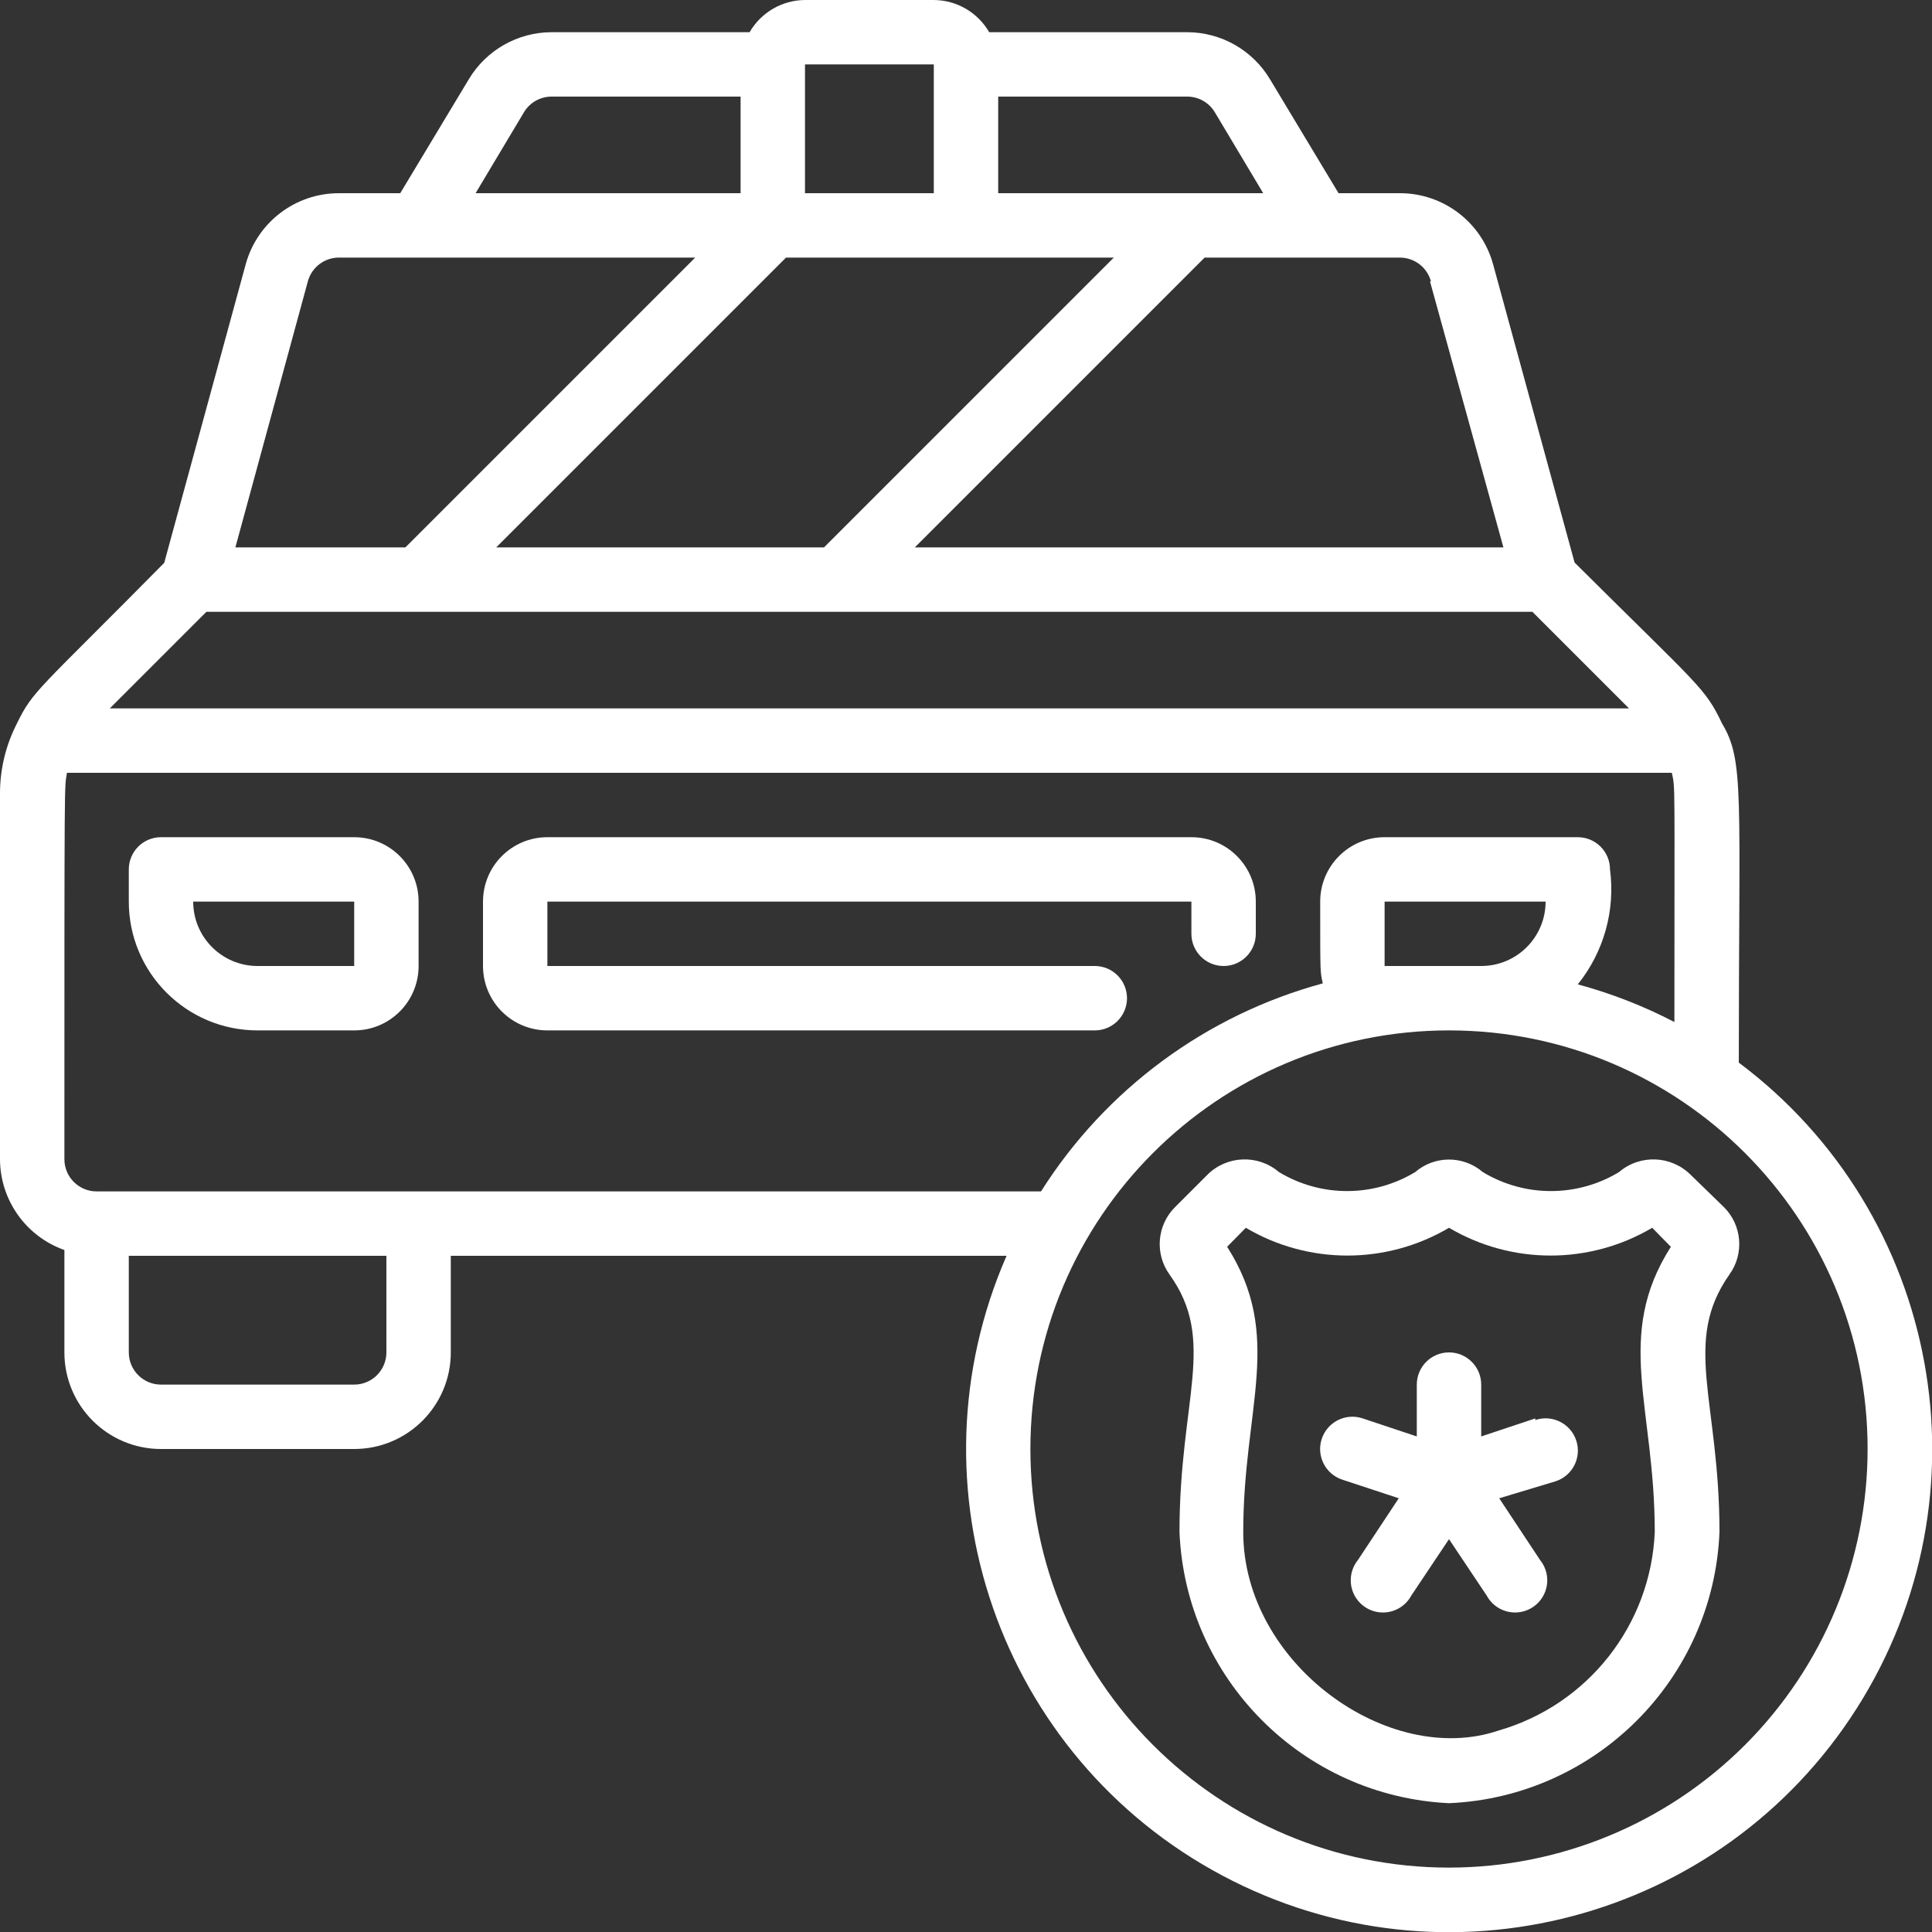
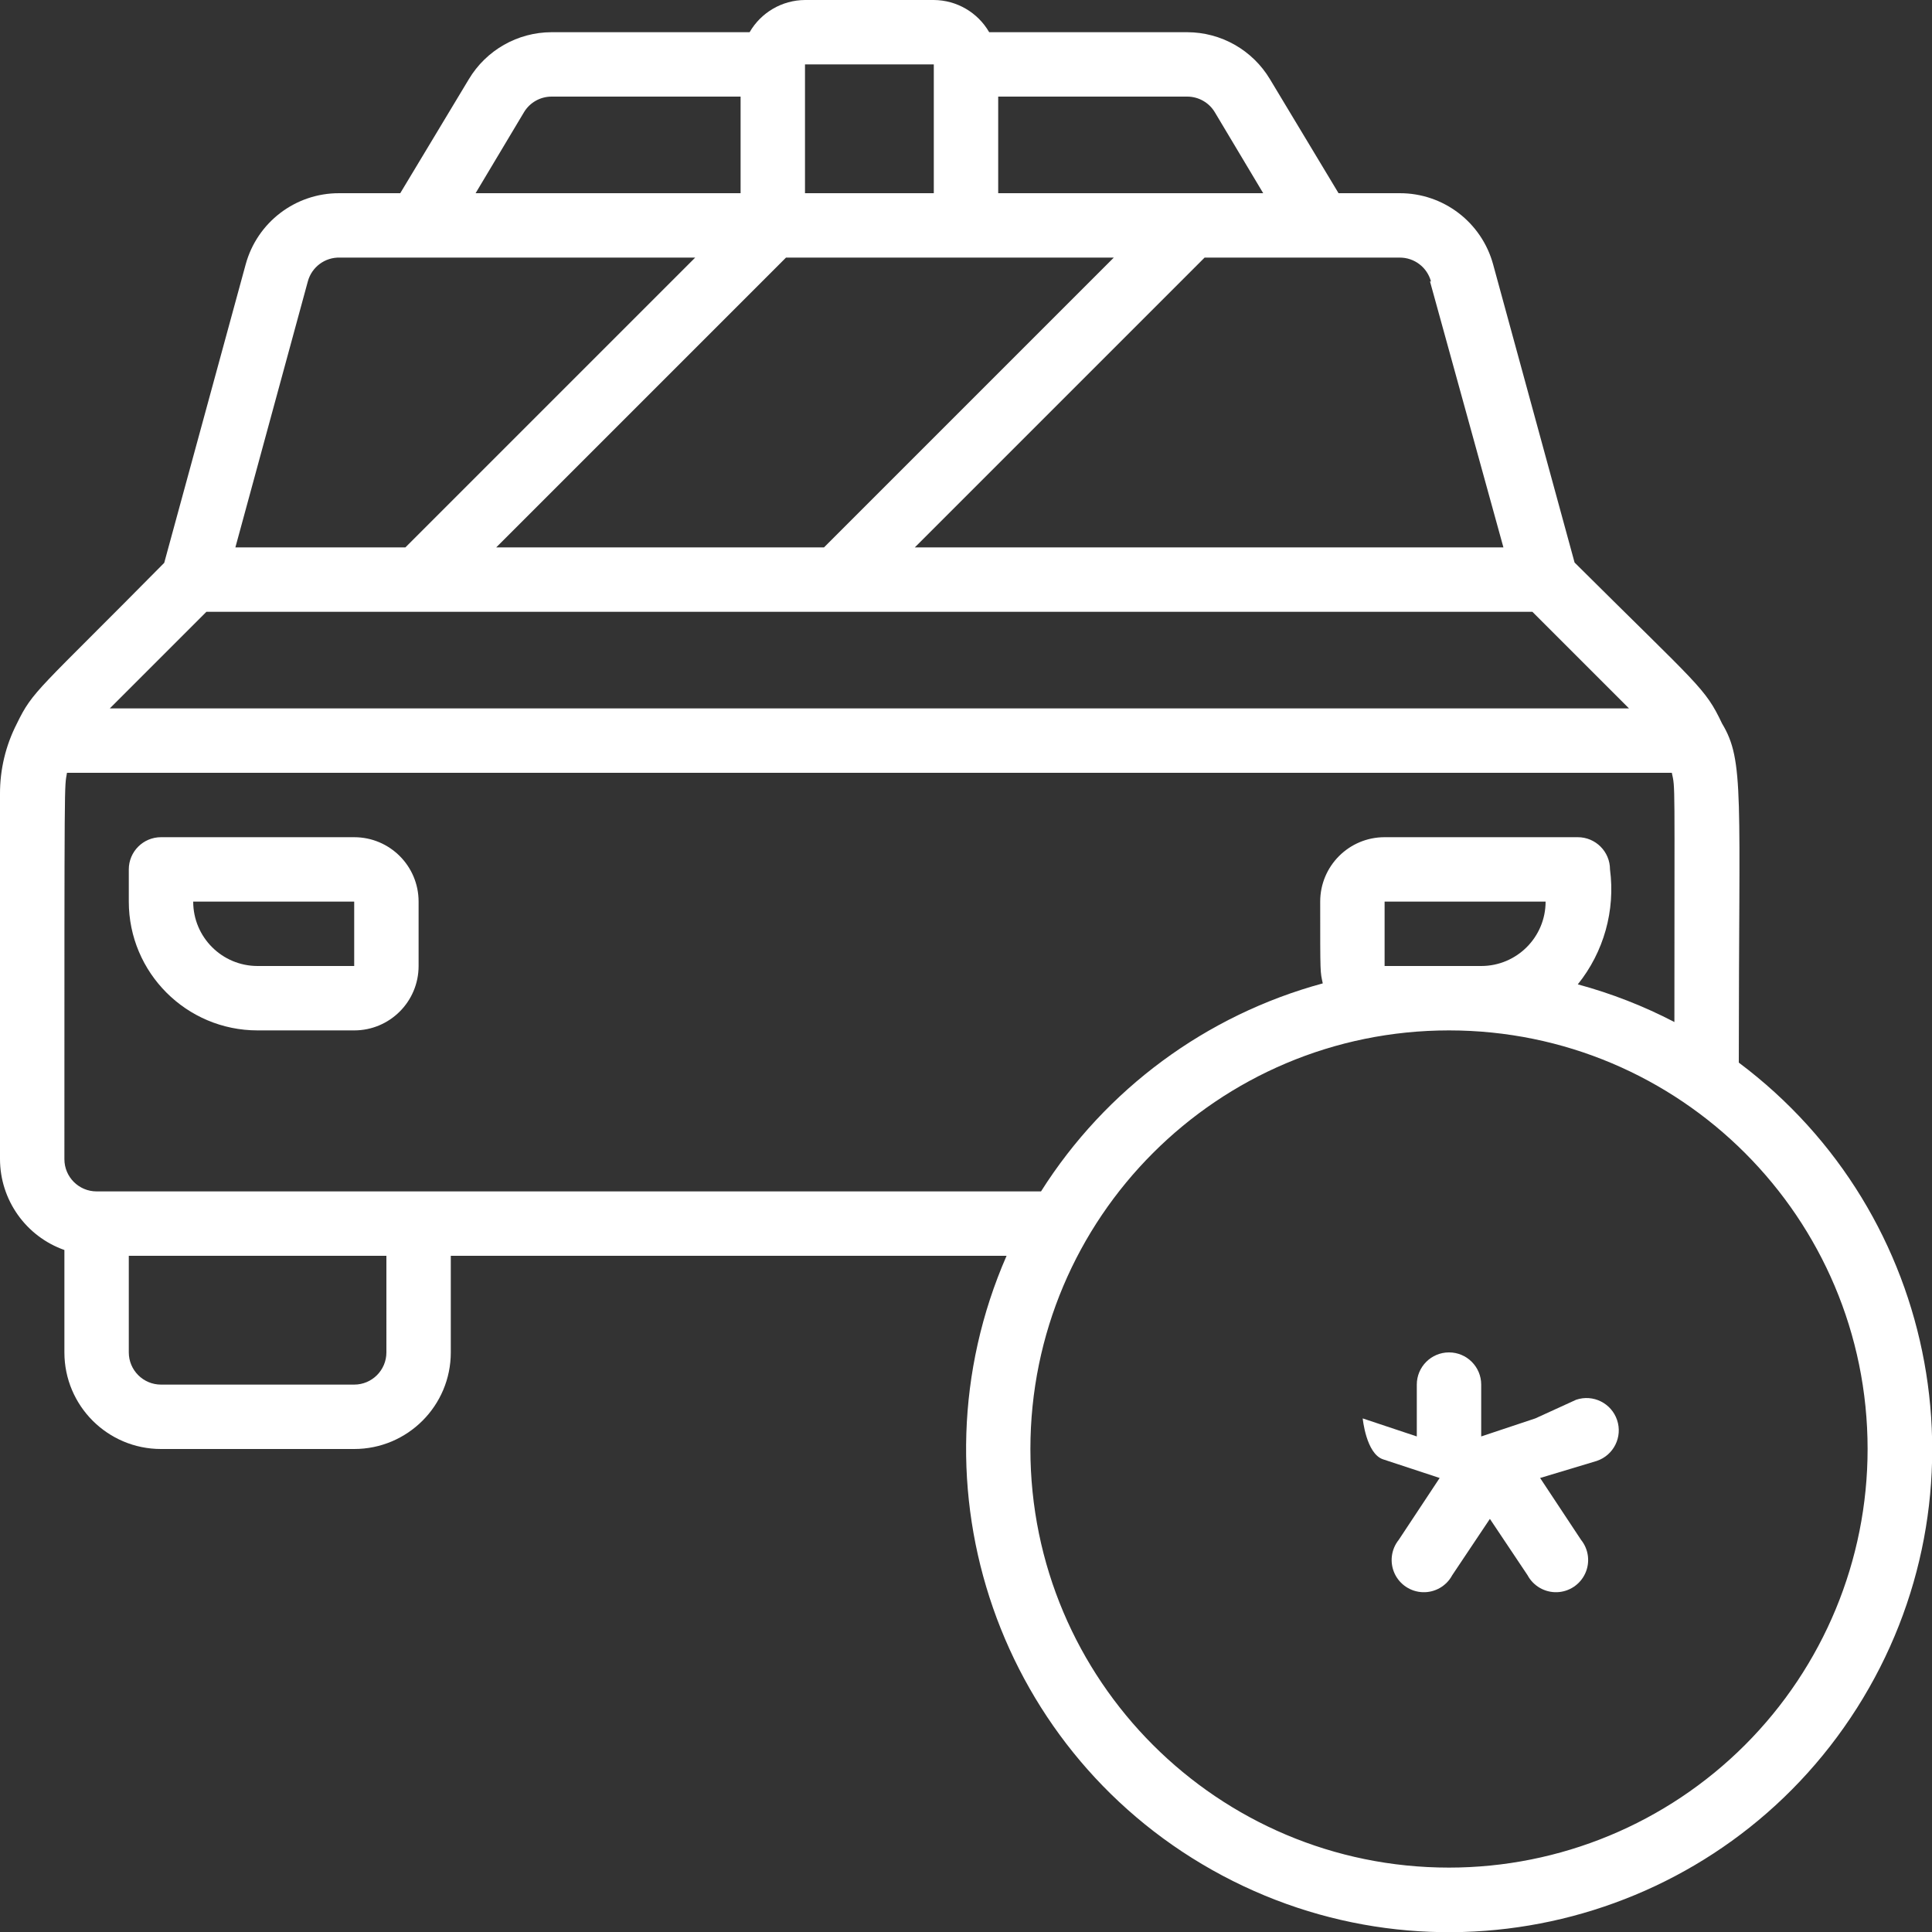
<svg xmlns="http://www.w3.org/2000/svg" height="512px" viewBox="0 0 60 60" width="512px" class="">
  <rect x="0" y="0" width="60" height="60" fill="#333333" stroke="none" />
  <g>
    <g id="001---Police-Car">
      <path id="Shape" d="m11 26h-6c-.552 0-1 .448-1 1v1c0 2.209 1.791 4 4 4h3c1.105 0 2-.895 2-2v-2c0-1.105-.895-2-2-2zm-3 4c-1.105 0-2-.895-2-2h5v2z" data-original="#000000" class="active-path" data-old_color="#000000" fill="#FFFFFF" />
-       <path id="Shape" d="m35 31c0-.552-.448-1-1-1h-17v-2h20v1c0 .552.448 1 1 1s1-.448 1-1v-1c0-1.105-.895-2-2-2h-20c-1.105 0-2 .895-2 2v2c0 1.105.895 2 2 2h17c.552 0 1-.448 1-1z" data-original="#000000" class="active-path" data-old_color="#000000" fill="#FFFFFF" />
      <path id="Shape" d="m54 33c0-8.31.18-9.37-.52-10.53-.53-1.12-.71-1.15-4.58-5l-2.53-9.26c-.357-1.307-1.545-2.213-2.9-2.21h-1.9l-2.13-3.54c-.541-.904-1.516-1.458-2.57-1.46h-6.15c-.355-.615-1.01-.996-1.72-1h-4c-.71.004-1.365.385-1.72 1h-6.15c-1.054.002-2.029.556-2.57 1.46l-2.13 3.54h-1.9c-1.355-.003-2.543.903-2.9 2.21l-2.53 9.27c-3.95 4-4.07 3.95-4.58 5-.345.675-.523 1.422-.52 2.18v11.34c.004 1.268.804 2.397 2 2.82v3.18c0 1.657 1.343 3 3 3h6c1.657 0 3-1.343 3-3v-3h17.26c-3.137 7.181-.217 15.567 6.701 19.247 6.918 3.68 15.504 1.415 19.706-5.199 4.202-6.615 2.604-15.349-3.667-20.048zm-47.59-14h41.18l3 3h-47.18zm18-11h10.18l-9 9h-10.18zm20 .74 2.28 8.26h-18.28l9-9h6.06c.454-.002.852.302.97.74zm-6.68-5.25 1.5 2.51h-8.23v-3h5.87c.353 0.0.68.186.86.49zm-8.73-1.49v4h-4v-4zm-12.73 1.49c.18-.304.507-.49.86-.49h5.87v3h-8.23zm-6.71 5.25c.121-.449.535-.756 1-.74h11.03l-9 9h-5.28zm2.44 33.26c0 .552-.448 1-1 1h-6c-.552 0-1-.448-1-1v-3h8zm-9-5c-.552 0-1-.448-1-1 0-12.35 0-11.49.08-12h49.84c.11.51.08.07.08 7.74-.955-.497-1.961-.889-3-1.17.807-1.003 1.169-2.293 1-3.57 0-.552-.448-1-1-1h-6c-1.105 0-2 .895-2 2 0 2.32 0 2.16.08 2.54-3.622.983-6.744 3.288-8.75 6.46zm40-7v-2h5c0 1.105-.895 2-2 2zm2 28c-7.18 0-13-5.82-13-13s5.82-13 13-13 13 5.82 13 13c0 3.448-1.37 6.754-3.808 9.192-2.438 2.438-5.745 3.808-9.192 3.808z" data-original="#000000" class="active-path" data-old_color="#000000" fill="#FFFFFF" />
-       <path id="Shape" d="m52.51 36.49c-.605-.609-1.578-.648-2.23-.09-1.301.786-2.929.786-4.23 0-.604-.519-1.496-.519-2.1 0-1.301.786-2.929.786-4.23 0-.652-.558-1.625-.519-2.23.09l-1 1c-.561.561-.633 1.446-.17 2.09 1.48 2.06.31 3.87.31 8 .191 4.549 3.822 8.202 8.37 8.42 4.562-.199 8.212-3.858 8.4-8.42 0-4.07-1.17-5.9.31-8 .463-.644.391-1.529-.17-2.09zm-1.12 11.09c-.123 2.88-2.071 5.359-4.84 6.16-3.43 1.17-7.94-2.08-7.94-6.16 0-3.88 1.27-6.08-.5-8.86l.58-.59c1.946 1.15 4.364 1.15 6.31 0 1.946 1.15 4.364 1.15 6.31 0l.58.59c-1.77 2.78-.5 4.96-.5 8.86z" data-original="#000000" class="active-path" data-old_color="#000000" fill="#FFFFFF" />
-       <path id="Shape" d="m47.68 44.05-1.68.56v-1.61c0-.552-.448-1-1-1s-1 .448-1 1v1.61l-1.68-.56c-.525-.177-1.093.105-1.27.63s.105 1.093.63 1.27l1.76.58-1.27 1.92c-.238.296-.288.7-.13 1.045.159.345.499.57.878.582.379.012.733-.192.912-.527l1.17-1.75 1.17 1.75c.179.334.533.538.912.527.379-.012.719-.237.878-.582.159-.345.108-.75-.13-1.045l-1.27-1.92 1.76-.53c.525-.177.807-.745.63-1.27s-.745-.807-1.27-.63z" data-original="#000000" class="active-path" data-old_color="#000000" fill="#FFFFFF" />
+       <path id="Shape" d="m47.68 44.05-1.68.56v-1.61c0-.552-.448-1-1-1s-1 .448-1 1v1.61l-1.68-.56s.105 1.093.63 1.27l1.76.58-1.27 1.92c-.238.296-.288.7-.13 1.045.159.345.499.57.878.582.379.012.733-.192.912-.527l1.17-1.75 1.17 1.75c.179.334.533.538.912.527.379-.012.719-.237.878-.582.159-.345.108-.75-.13-1.045l-1.27-1.92 1.76-.53c.525-.177.807-.745.63-1.27s-.745-.807-1.27-.63z" data-original="#000000" class="active-path" data-old_color="#000000" fill="#FFFFFF" />
    </g>
  </g>
</svg>